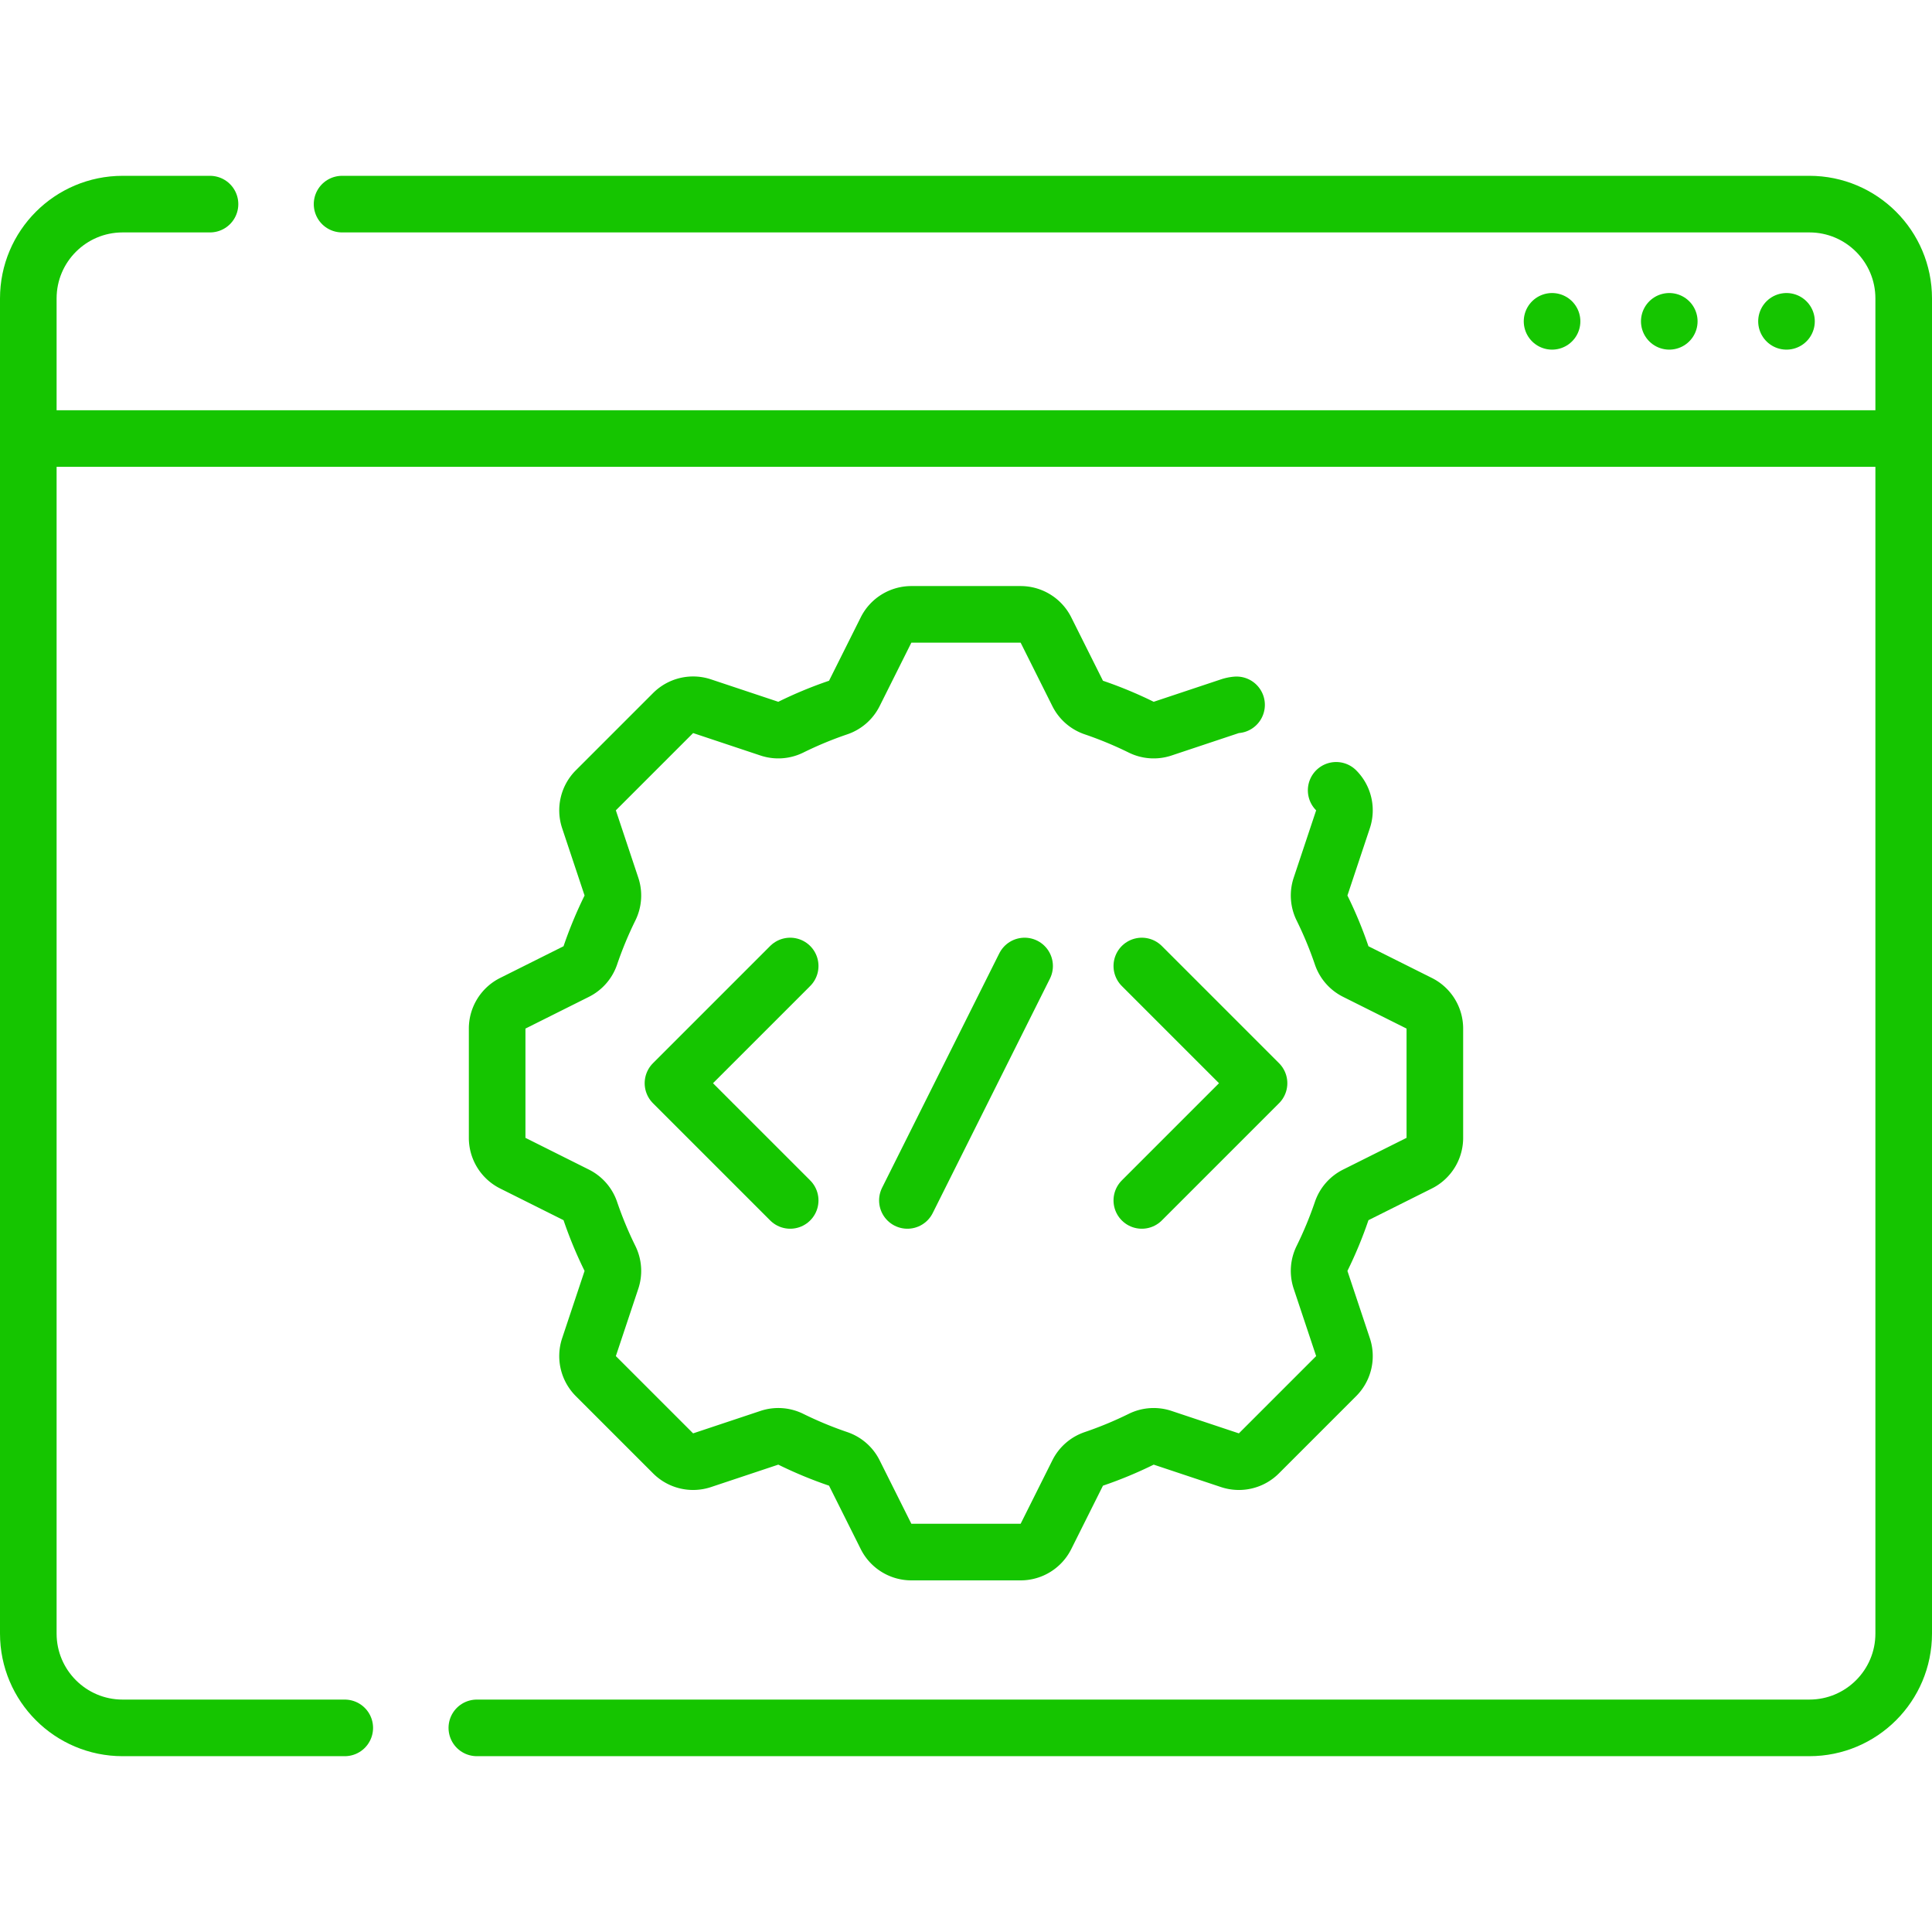
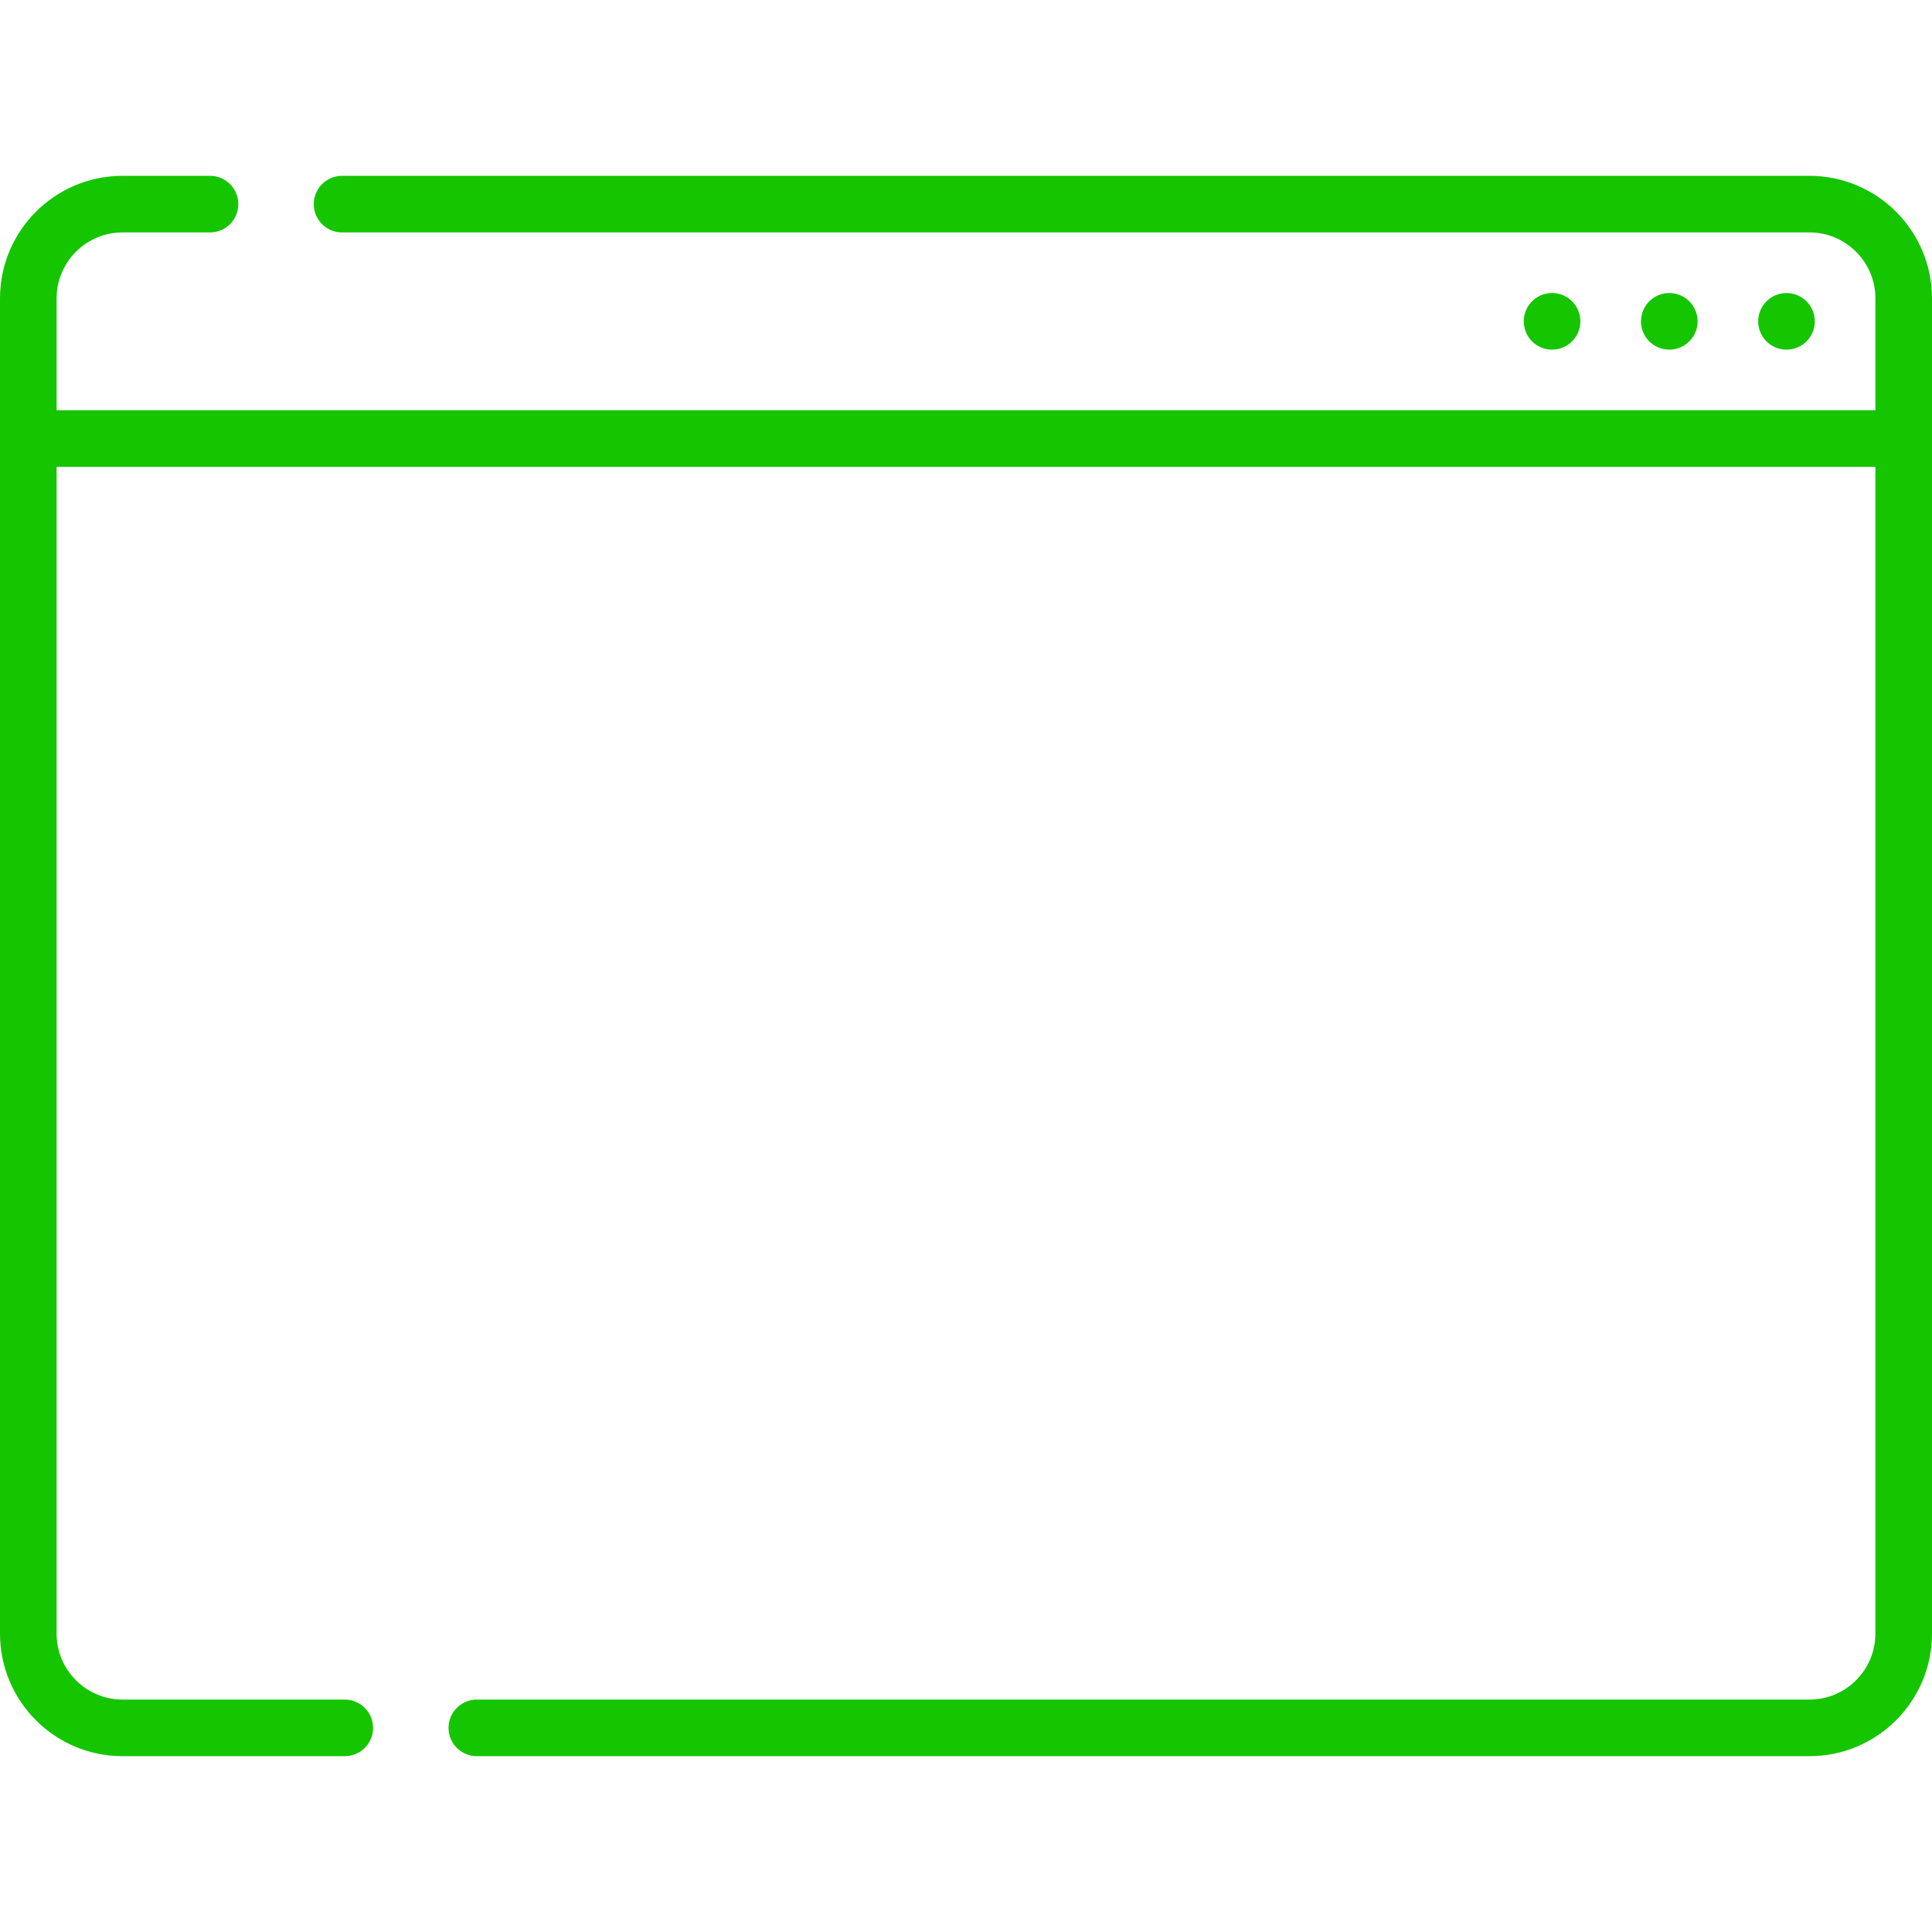
<svg xmlns="http://www.w3.org/2000/svg" version="1.1" width="512" height="512" x="0" y="0" viewBox="0 0 512 512" style="enable-background:new 0 0 512 512" xml:space="preserve" class="">
  <g>
-     <path d="M327.7 186.794c-.59.049-1.18.168-1.756.36l-17.836 5.945a7.442 7.442 0 0 1-5.645-.373 104.705 104.705 0 0 0-12.621-5.233 7.438 7.438 0 0 1-4.249-3.726l-8.405-16.809a7.499 7.499 0 0 0-6.708-4.146h-28.96a7.499 7.499 0 0 0-6.708 4.146l-8.405 16.809a7.435 7.435 0 0 1-4.249 3.726 104.248 104.248 0 0 0-12.621 5.233 7.442 7.442 0 0 1-5.645.373l-17.836-5.945a7.5 7.5 0 0 0-7.675 1.812l-20.478 20.478a7.5 7.5 0 0 0-1.812 7.675l5.945 17.836a7.437 7.437 0 0 1-.373 5.645 104.705 104.705 0 0 0-5.233 12.621 7.438 7.438 0 0 1-3.726 4.249l-16.809 8.405a7.499 7.499 0 0 0-4.146 6.708v28.96a7.499 7.499 0 0 0 4.146 6.708l16.809 8.405a7.435 7.435 0 0 1 3.726 4.249 104.248 104.248 0 0 0 5.233 12.621 7.442 7.442 0 0 1 .373 5.645l-5.945 17.836a7.5 7.5 0 0 0 1.812 7.675l20.478 20.478a7.5 7.5 0 0 0 7.675 1.812l17.836-5.945a7.437 7.437 0 0 1 5.645.373 104.705 104.705 0 0 0 12.621 5.233 7.438 7.438 0 0 1 4.249 3.726l8.405 16.809a7.499 7.499 0 0 0 6.708 4.146h28.96a7.499 7.499 0 0 0 6.708-4.146l8.405-16.809a7.435 7.435 0 0 1 4.249-3.726 104.248 104.248 0 0 0 12.621-5.233 7.442 7.442 0 0 1 5.645-.373l17.836 5.945a7.5 7.5 0 0 0 7.675-1.812l20.478-20.478a7.5 7.5 0 0 0 1.812-7.675l-5.945-17.836a7.437 7.437 0 0 1 .373-5.645 104.705 104.705 0 0 0 5.233-12.621 7.438 7.438 0 0 1 3.726-4.249l16.809-8.405a7.499 7.499 0 0 0 4.146-6.708v-28.96a7.499 7.499 0 0 0-4.146-6.708l-16.809-8.405a7.435 7.435 0 0 1-3.726-4.249 104.248 104.248 0 0 0-5.233-12.621 7.442 7.442 0 0 1-.373-5.645l5.945-17.836a7.5 7.5 0 0 0-1.812-7.675" style="stroke-width:15;stroke-linecap:round;stroke-linejoin:round;stroke-miterlimit:10;" fill="none" stroke="#15c500" stroke-width="15" stroke-linecap="round" stroke-linejoin="round" stroke-miterlimit="10" data-original="#000000" class="" opacity="1" />
-     <path d="m209.406 256-31.062 31.062 31.062 31.063M302.594 256l31.062 31.062-31.062 31.063M271.531 256l-31.062 62.125" style="stroke-width:15;stroke-linecap:round;stroke-linejoin:round;stroke-miterlimit:10;" fill="none" stroke="#15c500" stroke-width="15" stroke-linecap="round" stroke-linejoin="round" stroke-miterlimit="10" data-original="#000000" class="" opacity="1" />
    <path d="M126.366 457.906H479.5c13.807 0 25-11.193 25-25V116.219M7.5 116.219v316.688c0 13.807 11.193 25 25 25h58.866M55.653 54.094H32.5c-13.807 0-25 11.193-25 25v37.125h497V79.094c0-13.807-11.193-25-25-25H90.653M473.438 85.156h0M442.375 85.156h0M411.312 85.156h0" style="stroke-width:15;stroke-linecap:round;stroke-linejoin:round;stroke-miterlimit:10;" fill="none" stroke="#15c500" stroke-width="15" stroke-linecap="round" stroke-linejoin="round" stroke-miterlimit="10" data-original="#000000" class="" opacity="1" />
  </g>
</svg>